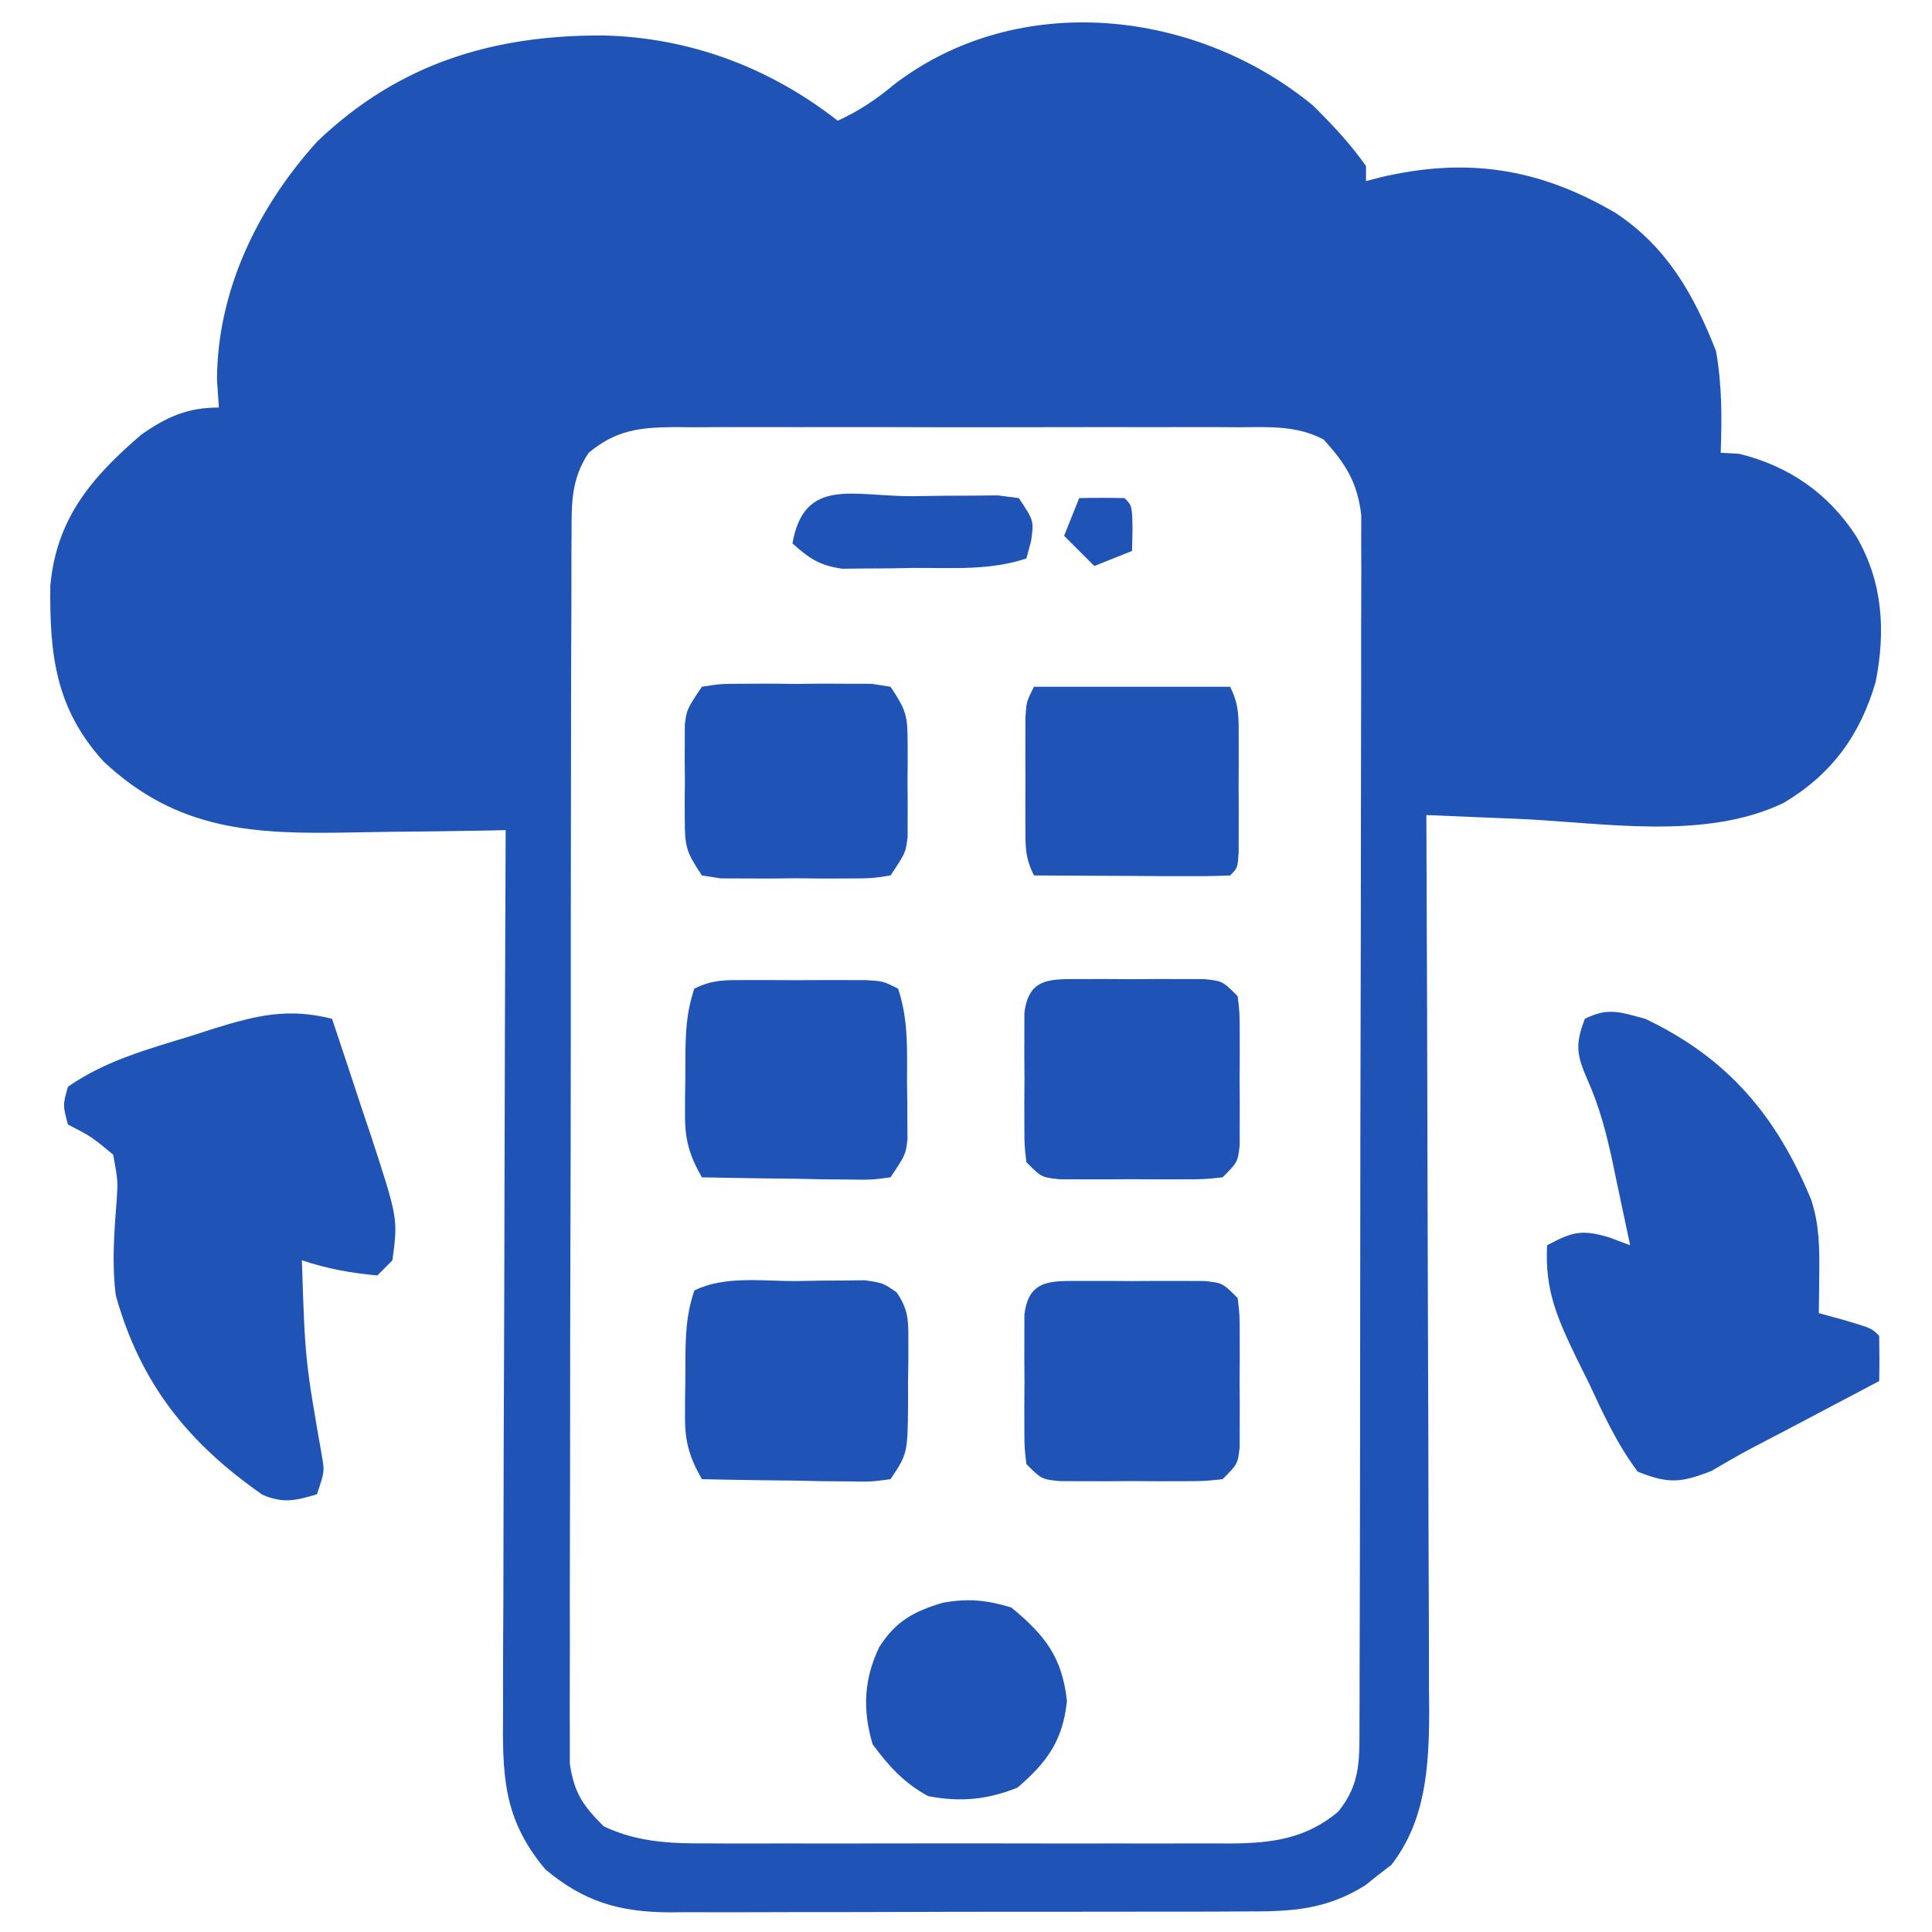
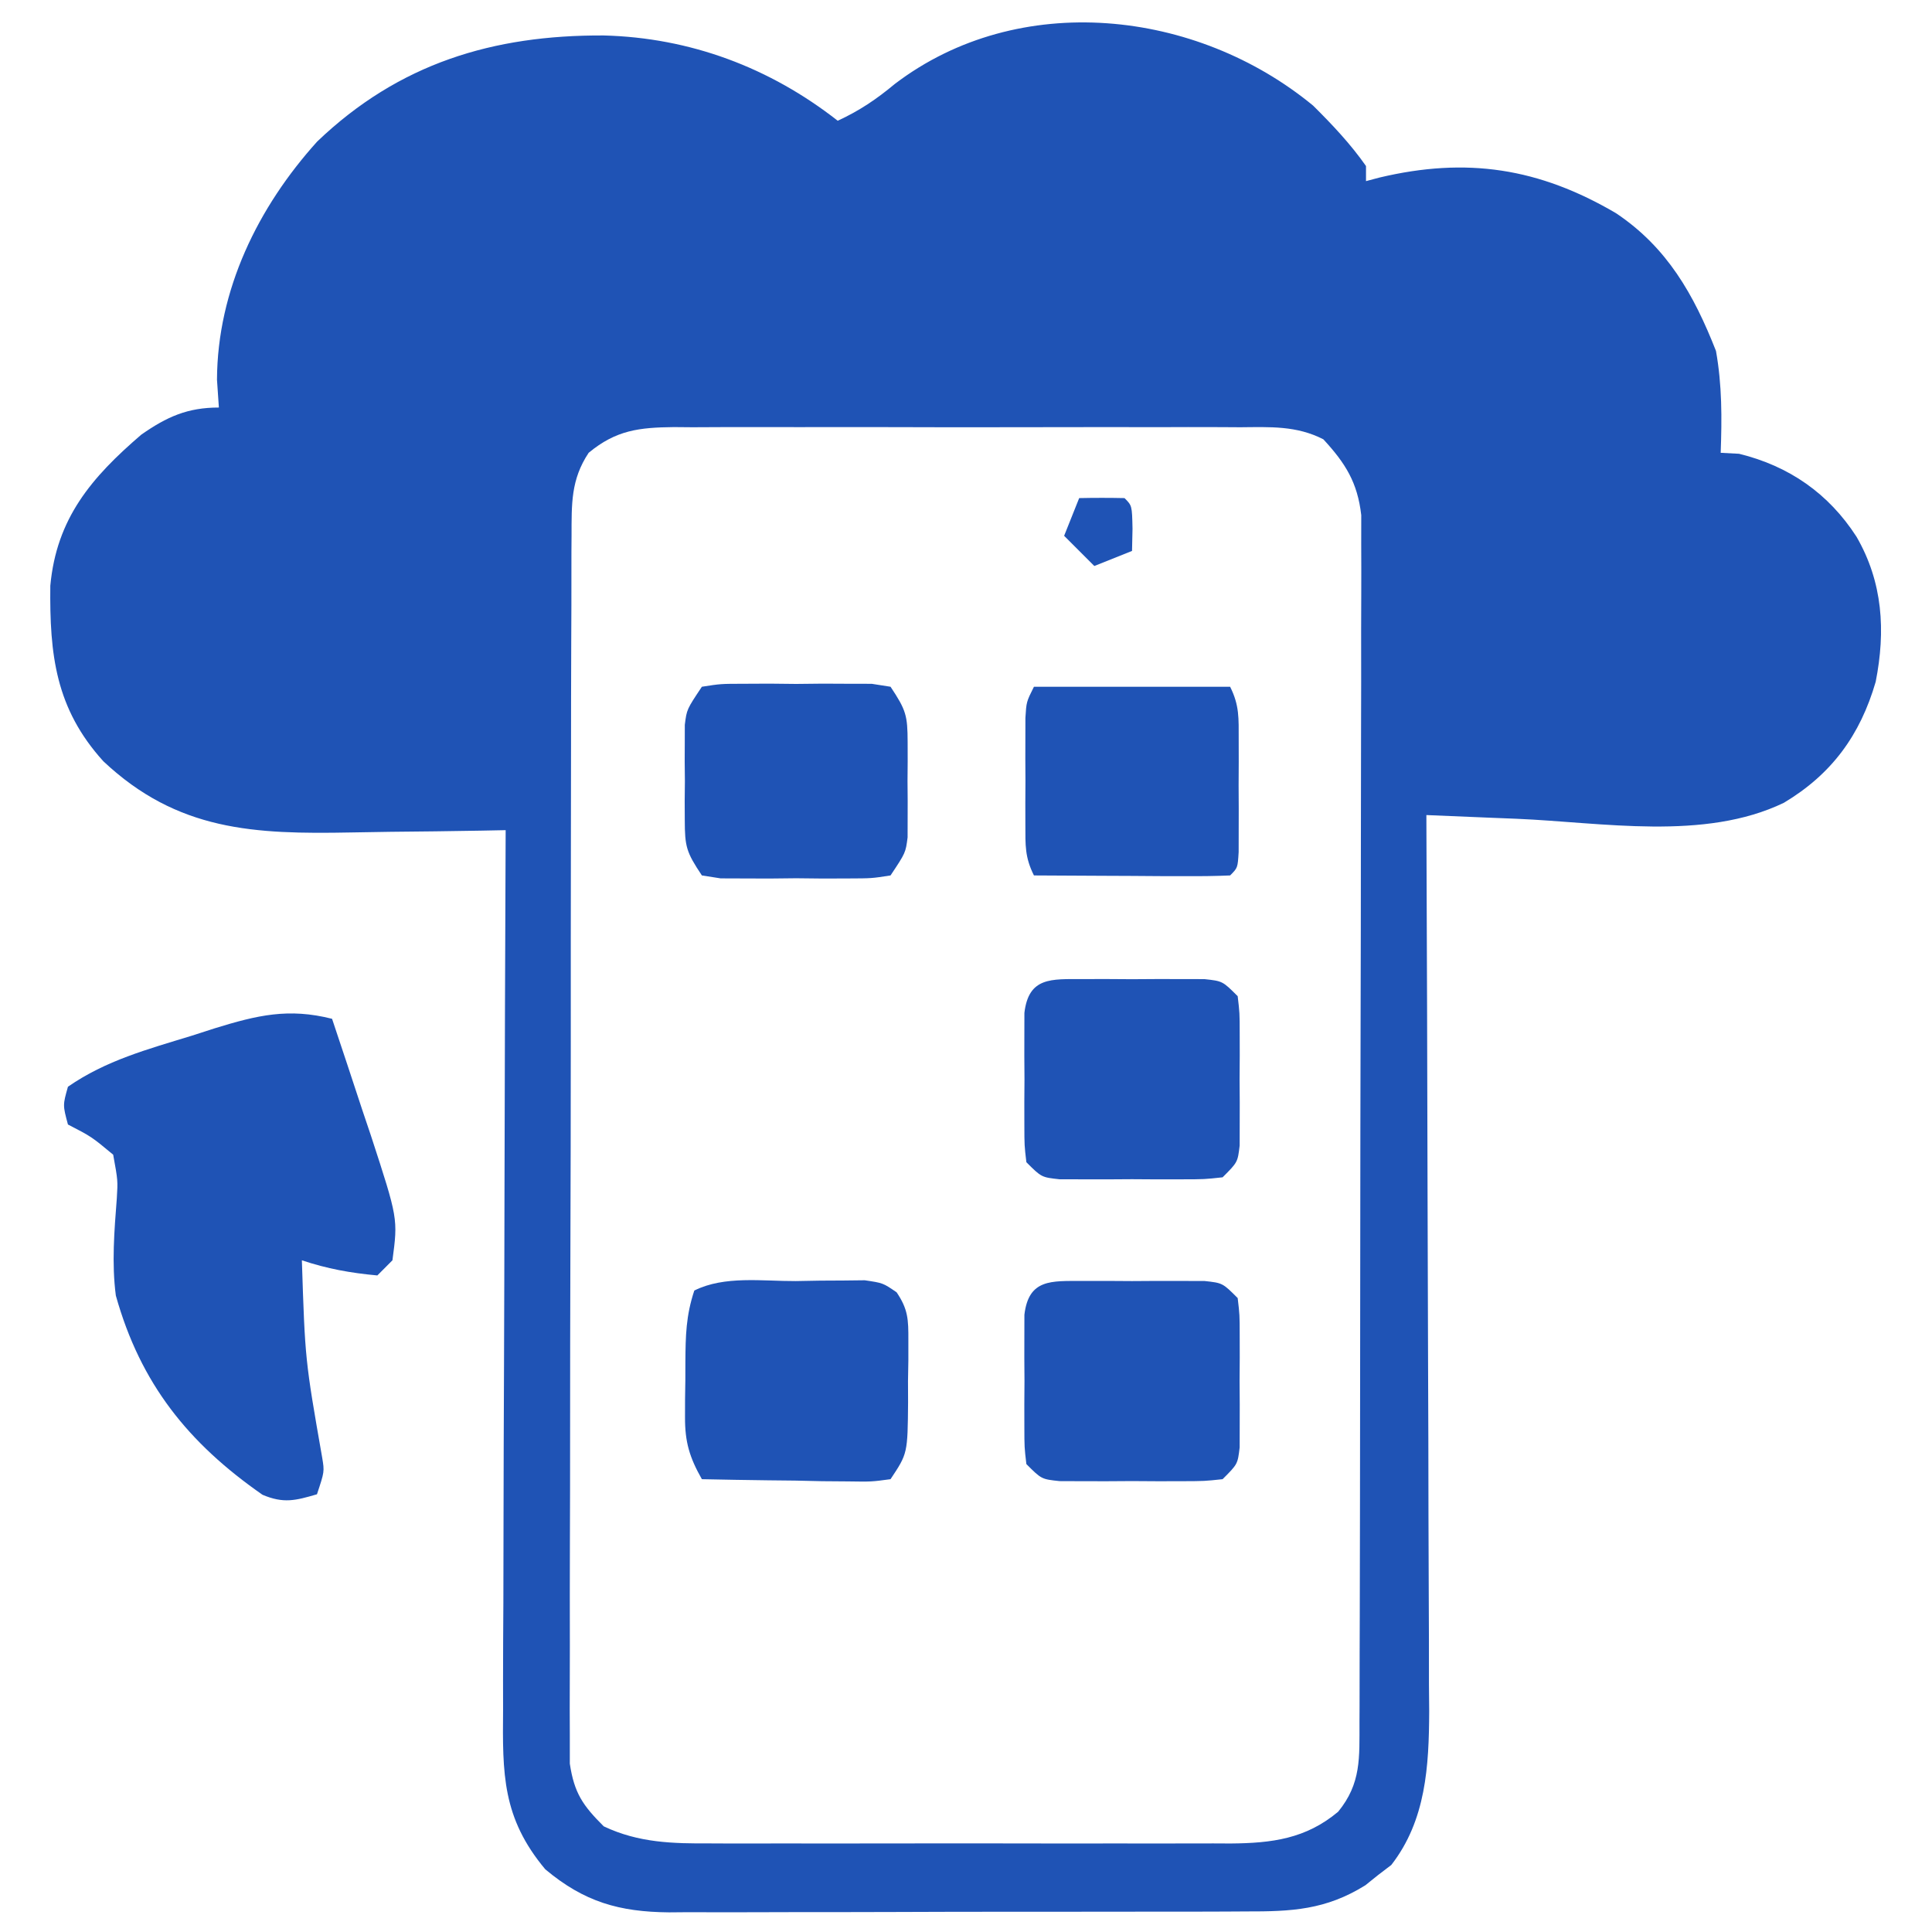
<svg xmlns="http://www.w3.org/2000/svg" width="48" height="48" viewBox="0 0 48 48" fill="none">
  <path d="M32.625 2.625C33.101 3.097 33.553 3.576 33.938 4.125C33.938 4.249 33.938 4.373 33.938 4.5C34.047 4.471 34.156 4.442 34.269 4.412C36.442 3.895 38.238 4.175 40.148 5.296C41.418 6.144 42.083 7.318 42.633 8.719C42.785 9.569 42.781 10.389 42.75 11.25C42.901 11.258 43.052 11.266 43.207 11.274C44.447 11.578 45.431 12.259 46.125 13.336C46.778 14.466 46.851 15.67 46.601 16.939C46.216 18.264 45.51 19.233 44.32 19.945C42.342 20.898 39.817 20.432 37.678 20.342C37.462 20.334 37.246 20.325 37.023 20.316C36.495 20.294 35.966 20.272 35.438 20.25C35.438 20.372 35.439 20.494 35.439 20.62C35.452 23.597 35.461 26.574 35.467 29.55C35.47 30.99 35.474 32.429 35.48 33.869C35.486 35.124 35.489 36.379 35.49 37.635C35.491 38.299 35.493 38.963 35.497 39.627C35.502 40.37 35.502 41.113 35.502 41.855C35.504 42.074 35.505 42.292 35.508 42.517C35.502 43.878 35.43 45.224 34.566 46.335C34.406 46.458 34.406 46.458 34.242 46.582C34.136 46.667 34.031 46.752 33.922 46.839C32.936 47.453 32.086 47.492 30.956 47.489C30.79 47.49 30.623 47.491 30.452 47.492C29.904 47.495 29.355 47.495 28.806 47.494C28.424 47.495 28.042 47.496 27.66 47.496C26.858 47.498 26.058 47.498 25.256 47.497C24.232 47.496 23.207 47.499 22.182 47.503C21.392 47.506 20.603 47.506 19.813 47.506C19.435 47.506 19.058 47.507 18.68 47.509C18.151 47.511 17.622 47.51 17.093 47.508C16.938 47.509 16.782 47.51 16.623 47.512C15.389 47.501 14.514 47.254 13.547 46.442C12.476 45.163 12.484 44.071 12.499 42.465C12.499 42.111 12.499 42.111 12.498 41.749C12.498 41.104 12.502 40.459 12.506 39.814C12.509 39.139 12.509 38.465 12.51 37.79C12.512 36.513 12.516 35.236 12.522 33.959C12.528 32.505 12.531 31.05 12.534 29.596C12.54 26.606 12.55 23.616 12.563 20.625C12.362 20.629 12.162 20.633 11.956 20.637C11.204 20.651 10.453 20.659 9.702 20.666C9.378 20.67 9.054 20.675 8.731 20.682C6.318 20.729 4.411 20.648 2.567 18.913C1.38 17.602 1.231 16.266 1.25 14.552C1.404 12.879 2.271 11.863 3.51 10.799C4.147 10.354 4.658 10.125 5.438 10.125C5.414 9.783 5.414 9.783 5.391 9.434C5.401 7.204 6.408 5.148 7.881 3.516C9.912 1.573 12.253 0.868 14.997 0.881C17.142 0.935 19.123 1.676 20.813 3C21.352 2.751 21.775 2.466 22.231 2.086C25.313 -0.261 29.725 0.231 32.625 2.625ZM14.625 11.25C14.179 11.92 14.202 12.525 14.2 13.316C14.199 13.448 14.198 13.58 14.197 13.717C14.195 14.161 14.195 14.604 14.196 15.048C14.194 15.366 14.193 15.684 14.192 16.003C14.188 16.867 14.188 17.731 14.187 18.595C14.187 19.317 14.186 20.038 14.184 20.759C14.181 22.461 14.18 24.163 14.181 25.864C14.181 27.62 14.177 29.376 14.171 31.132C14.166 32.639 14.164 34.146 14.164 35.653C14.164 36.553 14.163 37.454 14.159 38.354C14.156 39.201 14.156 40.047 14.158 40.894C14.159 41.205 14.158 41.515 14.156 41.826C14.153 42.25 14.155 42.674 14.157 43.099C14.157 43.336 14.157 43.573 14.157 43.818C14.267 44.55 14.48 44.857 15 45.375C15.87 45.787 16.718 45.804 17.663 45.799C17.889 45.8 17.889 45.8 18.119 45.801C18.612 45.802 19.106 45.801 19.6 45.8C19.944 45.8 20.289 45.801 20.634 45.801C21.355 45.802 22.076 45.801 22.797 45.799C23.72 45.797 24.643 45.798 25.566 45.8C26.277 45.802 26.989 45.801 27.7 45.8C28.04 45.8 28.381 45.8 28.721 45.801C29.197 45.802 29.673 45.801 30.149 45.799C30.289 45.799 30.429 45.8 30.573 45.801C31.602 45.793 32.444 45.684 33.246 45.012C33.822 44.308 33.774 43.669 33.776 42.791C33.777 42.661 33.778 42.531 33.778 42.397C33.78 41.961 33.78 41.524 33.78 41.088C33.781 40.775 33.782 40.462 33.783 40.15C33.786 39.3 33.787 38.45 33.788 37.6C33.788 37.069 33.789 36.538 33.79 36.008C33.792 34.347 33.794 32.687 33.795 31.026C33.796 29.109 33.799 27.191 33.804 25.273C33.809 23.792 33.81 22.31 33.811 20.828C33.811 19.943 33.812 19.058 33.815 18.173C33.818 17.34 33.819 16.508 33.817 15.675C33.817 15.369 33.818 15.064 33.82 14.758C33.822 14.341 33.821 13.924 33.819 13.507C33.819 13.273 33.819 13.04 33.82 12.799C33.727 11.985 33.426 11.508 32.879 10.915C32.212 10.572 31.551 10.609 30.818 10.615C30.655 10.614 30.492 10.613 30.324 10.612C29.784 10.609 29.245 10.611 28.706 10.613C28.331 10.613 27.956 10.612 27.581 10.611C26.795 10.611 26.009 10.612 25.223 10.614C24.216 10.617 23.209 10.616 22.201 10.612C21.427 10.61 20.652 10.611 19.878 10.612C19.507 10.613 19.135 10.612 18.764 10.611C18.245 10.61 17.726 10.612 17.206 10.615C17.053 10.614 16.9 10.613 16.742 10.611C15.888 10.621 15.309 10.682 14.625 11.25Z" fill="#1F53B5" />
  <path d="M8.25 25.312C8.503 26.065 8.752 26.82 9 27.574C9.072 27.787 9.143 27.999 9.217 28.218C9.888 30.275 9.888 30.275 9.75 31.312C9.626 31.436 9.502 31.56 9.375 31.688C8.713 31.627 8.131 31.523 7.5 31.312C7.58 33.786 7.58 33.786 8.005 36.216C8.062 36.562 8.062 36.562 7.875 37.125C7.339 37.282 7.046 37.358 6.523 37.138C4.681 35.857 3.491 34.379 2.878 32.188C2.773 31.387 2.84 30.578 2.902 29.774C2.929 29.331 2.929 29.331 2.812 28.688C2.273 28.24 2.273 28.24 1.688 27.938C1.559 27.457 1.559 27.457 1.688 27C2.629 26.346 3.673 26.067 4.758 25.734C4.948 25.673 5.139 25.611 5.335 25.548C6.393 25.222 7.168 25.038 8.25 25.312Z" fill="#1F53B5" />
-   <path d="M40.875 25.312C42.928 26.287 44.142 27.728 45 29.812C45.2 30.429 45.207 30.994 45.199 31.641C45.198 31.825 45.196 32.01 45.194 32.2C45.192 32.34 45.19 32.481 45.188 32.625C45.4 32.683 45.613 32.741 45.832 32.801C46.5 33 46.5 33 46.688 33.188C46.695 33.562 46.696 33.938 46.688 34.312C46.117 34.614 45.547 34.914 44.977 35.215C44.816 35.3 44.656 35.384 44.49 35.472C44.176 35.637 43.862 35.801 43.547 35.965C43.202 36.147 42.864 36.342 42.529 36.541C41.77 36.841 41.454 36.871 40.688 36.562C40.179 35.882 39.836 35.139 39.48 34.371C39.379 34.167 39.278 33.962 39.173 33.752C38.696 32.761 38.375 32.054 38.438 30.938C39.056 30.61 39.285 30.536 39.971 30.74C40.146 30.805 40.32 30.87 40.5 30.938C40.388 30.402 40.275 29.867 40.16 29.332C40.129 29.182 40.098 29.032 40.066 28.878C39.911 28.162 39.742 27.498 39.441 26.829C39.167 26.204 39.133 25.944 39.375 25.312C39.953 25.023 40.247 25.144 40.875 25.312Z" fill="#1F53B5" />
  <path d="M19.77 31.828C20.069 31.822 20.069 31.822 20.373 31.817C20.565 31.816 20.756 31.815 20.953 31.814C21.128 31.812 21.303 31.81 21.484 31.808C21.938 31.875 21.938 31.875 22.276 32.107C22.562 32.529 22.57 32.786 22.568 33.293C22.568 33.458 22.568 33.623 22.568 33.793C22.565 33.964 22.562 34.136 22.559 34.313C22.56 34.57 22.56 34.57 22.561 34.833C22.55 36.112 22.55 36.112 22.125 36.75C21.652 36.814 21.652 36.814 21.063 36.805C20.853 36.803 20.642 36.801 20.426 36.8C20.205 36.795 19.985 36.79 19.758 36.785C19.425 36.782 19.425 36.782 19.085 36.778C18.536 36.771 17.987 36.762 17.438 36.75C17.132 36.211 17.016 35.827 17.019 35.208C17.02 34.987 17.02 34.987 17.02 34.762C17.023 34.61 17.025 34.458 17.027 34.301C17.027 34.148 17.028 33.995 17.028 33.838C17.033 33.185 17.042 32.688 17.25 32.063C17.999 31.688 18.946 31.832 19.77 31.828Z" fill="#1F53B5" />
-   <path d="M18.592 24.35C18.879 24.35 18.879 24.35 19.173 24.35C19.373 24.35 19.574 24.351 19.781 24.352C20.083 24.351 20.083 24.351 20.39 24.35C20.677 24.35 20.677 24.35 20.971 24.35C21.147 24.351 21.323 24.351 21.505 24.351C21.938 24.375 21.938 24.375 22.313 24.563C22.574 25.346 22.535 26.086 22.535 26.907C22.538 27.069 22.54 27.232 22.542 27.399C22.543 27.634 22.543 27.634 22.543 27.873C22.544 28.016 22.545 28.159 22.546 28.306C22.5 28.688 22.5 28.688 22.125 29.25C21.652 29.314 21.652 29.314 21.063 29.305C20.853 29.303 20.642 29.302 20.426 29.3C20.205 29.295 19.985 29.29 19.758 29.285C19.425 29.282 19.425 29.282 19.085 29.278C18.536 29.271 17.987 29.262 17.438 29.25C17.132 28.711 17.016 28.327 17.019 27.709C17.02 27.488 17.02 27.488 17.02 27.262C17.023 27.11 17.025 26.958 17.027 26.801C17.027 26.648 17.028 26.495 17.028 26.338C17.033 25.685 17.042 25.188 17.25 24.563C17.725 24.325 18.061 24.351 18.592 24.35Z" fill="#1F53B5" />
  <path d="M26.883 31.825C27.083 31.825 27.283 31.824 27.489 31.824C27.804 31.826 27.804 31.826 28.125 31.828C28.335 31.827 28.545 31.825 28.761 31.824C28.961 31.824 29.161 31.825 29.367 31.825C29.551 31.826 29.735 31.826 29.925 31.826C30.375 31.875 30.375 31.875 30.75 32.25C30.799 32.665 30.799 32.665 30.8 33.176C30.8 33.451 30.8 33.451 30.801 33.731C30.8 33.923 30.798 34.115 30.797 34.312C30.798 34.504 30.8 34.696 30.801 34.894C30.801 35.077 30.8 35.261 30.8 35.449C30.799 35.618 30.799 35.786 30.799 35.96C30.75 36.375 30.75 36.375 30.375 36.75C29.925 36.798 29.925 36.798 29.367 36.8C29.167 36.8 28.967 36.801 28.761 36.801C28.446 36.799 28.446 36.799 28.125 36.797C27.915 36.798 27.705 36.8 27.489 36.801C27.289 36.801 27.089 36.8 26.883 36.8C26.699 36.799 26.515 36.799 26.325 36.798C25.875 36.75 25.875 36.75 25.5 36.375C25.451 35.96 25.451 35.96 25.45 35.449C25.45 35.266 25.449 35.083 25.449 34.894C25.45 34.702 25.452 34.51 25.453 34.312C25.452 34.121 25.45 33.929 25.449 33.731C25.449 33.548 25.45 33.364 25.45 33.176C25.451 33.007 25.451 32.839 25.451 32.665C25.556 31.77 26.123 31.827 26.883 31.825Z" fill="#1F53B5" />
  <path d="M26.883 24.325C27.083 24.325 27.283 24.324 27.489 24.324C27.804 24.326 27.804 24.326 28.125 24.328C28.335 24.327 28.545 24.325 28.761 24.324C28.961 24.324 29.161 24.325 29.367 24.325C29.551 24.326 29.735 24.326 29.925 24.326C30.375 24.375 30.375 24.375 30.75 24.75C30.799 25.165 30.799 25.165 30.8 25.676C30.8 25.951 30.8 25.951 30.801 26.231C30.8 26.423 30.798 26.615 30.797 26.812C30.798 27.004 30.8 27.196 30.801 27.394C30.801 27.577 30.8 27.761 30.8 27.949C30.799 28.118 30.799 28.286 30.799 28.46C30.75 28.875 30.75 28.875 30.375 29.25C29.925 29.299 29.925 29.299 29.367 29.3C29.167 29.3 28.967 29.301 28.761 29.301C28.446 29.299 28.446 29.299 28.125 29.297C27.915 29.298 27.705 29.3 27.489 29.301C27.289 29.301 27.089 29.3 26.883 29.3C26.699 29.299 26.515 29.299 26.325 29.299C25.875 29.25 25.875 29.25 25.5 28.875C25.451 28.46 25.451 28.46 25.45 27.949C25.45 27.766 25.449 27.583 25.449 27.394C25.45 27.202 25.452 27.01 25.453 26.812C25.452 26.621 25.45 26.429 25.449 26.231C25.449 26.048 25.45 25.864 25.45 25.676C25.451 25.507 25.451 25.339 25.451 25.165C25.556 24.27 26.123 24.327 26.883 24.325Z" fill="#1F53B5" />
  <path d="M17.438 17.062C17.904 16.989 17.904 16.989 18.486 16.988C18.695 16.987 18.904 16.986 19.118 16.985C19.447 16.989 19.447 16.989 19.781 16.992C20 16.99 20.219 16.988 20.444 16.985C20.653 16.986 20.861 16.987 21.076 16.988C21.268 16.988 21.46 16.989 21.658 16.989C21.812 17.014 21.966 17.038 22.125 17.062C22.513 17.644 22.548 17.778 22.55 18.439C22.55 18.674 22.55 18.674 22.551 18.913C22.55 19.076 22.548 19.238 22.547 19.406C22.548 19.569 22.55 19.731 22.551 19.899C22.551 20.055 22.55 20.212 22.55 20.373C22.549 20.515 22.549 20.658 22.549 20.805C22.5 21.187 22.5 21.187 22.125 21.75C21.658 21.823 21.658 21.823 21.076 21.825C20.868 21.825 20.659 21.826 20.444 21.827C20.225 21.825 20.007 21.822 19.781 21.82C19.562 21.822 19.344 21.824 19.118 21.827C18.91 21.826 18.701 21.825 18.486 21.825C18.294 21.824 18.102 21.823 17.904 21.823C17.75 21.799 17.596 21.774 17.438 21.75C17.049 21.168 17.015 21.034 17.013 20.373C17.012 20.216 17.012 20.06 17.011 19.899C17.013 19.736 17.014 19.574 17.016 19.406C17.014 19.243 17.013 19.081 17.011 18.913C17.012 18.678 17.012 18.678 17.013 18.439C17.013 18.297 17.014 18.154 17.014 18.007C17.062 17.625 17.062 17.625 17.438 17.062Z" fill="#1F53B5" />
  <path d="M25.688 17.062C27.296 17.062 28.905 17.062 30.562 17.062C30.796 17.529 30.774 17.848 30.775 18.37C30.775 18.646 30.775 18.646 30.776 18.928C30.775 19.12 30.774 19.313 30.773 19.512C30.774 19.802 30.774 19.802 30.776 20.098C30.775 20.282 30.775 20.466 30.775 20.655C30.775 20.825 30.774 20.994 30.774 21.169C30.75 21.562 30.75 21.562 30.562 21.75C30.201 21.766 29.839 21.77 29.478 21.768C29.258 21.768 29.039 21.767 28.813 21.767C28.582 21.765 28.351 21.763 28.113 21.762C27.766 21.76 27.766 21.76 27.411 21.759C26.837 21.757 26.262 21.754 25.688 21.75C25.46 21.295 25.476 20.999 25.475 20.49C25.475 20.316 25.475 20.141 25.474 19.961C25.475 19.778 25.476 19.595 25.477 19.406C25.476 19.223 25.475 19.04 25.474 18.852C25.475 18.677 25.475 18.502 25.475 18.322C25.475 18.162 25.476 18.001 25.476 17.836C25.5 17.438 25.5 17.438 25.688 17.062Z" fill="#1F53B5" />
-   <path d="M25.125 39.937C25.97 40.632 26.388 41.176 26.508 42.258C26.406 43.24 26.019 43.779 25.277 44.414C24.524 44.715 23.861 44.777 23.063 44.625C22.473 44.31 22.075 43.875 21.68 43.336C21.428 42.479 21.46 41.725 21.844 40.922C22.251 40.282 22.703 40.034 23.422 39.82C24.055 39.706 24.51 39.752 25.125 39.937Z" fill="#1F53B5" />
-   <path d="M22.676 12.328C22.922 12.324 23.169 12.32 23.422 12.317C23.657 12.316 23.892 12.315 24.134 12.314C24.351 12.312 24.568 12.31 24.791 12.308C24.963 12.33 25.135 12.352 25.312 12.375C25.688 12.938 25.688 12.938 25.617 13.442C25.559 13.656 25.559 13.656 25.5 13.875C24.589 14.179 23.654 14.105 22.699 14.11C22.493 14.113 22.288 14.117 22.076 14.121C21.878 14.122 21.679 14.123 21.475 14.124C21.204 14.127 21.204 14.127 20.927 14.13C20.363 14.052 20.107 13.875 19.688 13.5C19.985 11.841 21.184 12.334 22.676 12.328Z" fill="#1F53B5" />
  <path d="M26.812 12.375C27.187 12.367 27.563 12.367 27.938 12.375C28.125 12.562 28.125 12.562 28.137 13.137C28.133 13.319 28.129 13.5 28.125 13.688C27.816 13.811 27.506 13.935 27.188 14.062C26.94 13.815 26.692 13.568 26.438 13.312C26.561 13.003 26.685 12.694 26.812 12.375Z" fill="#1F53B5" />
</svg>